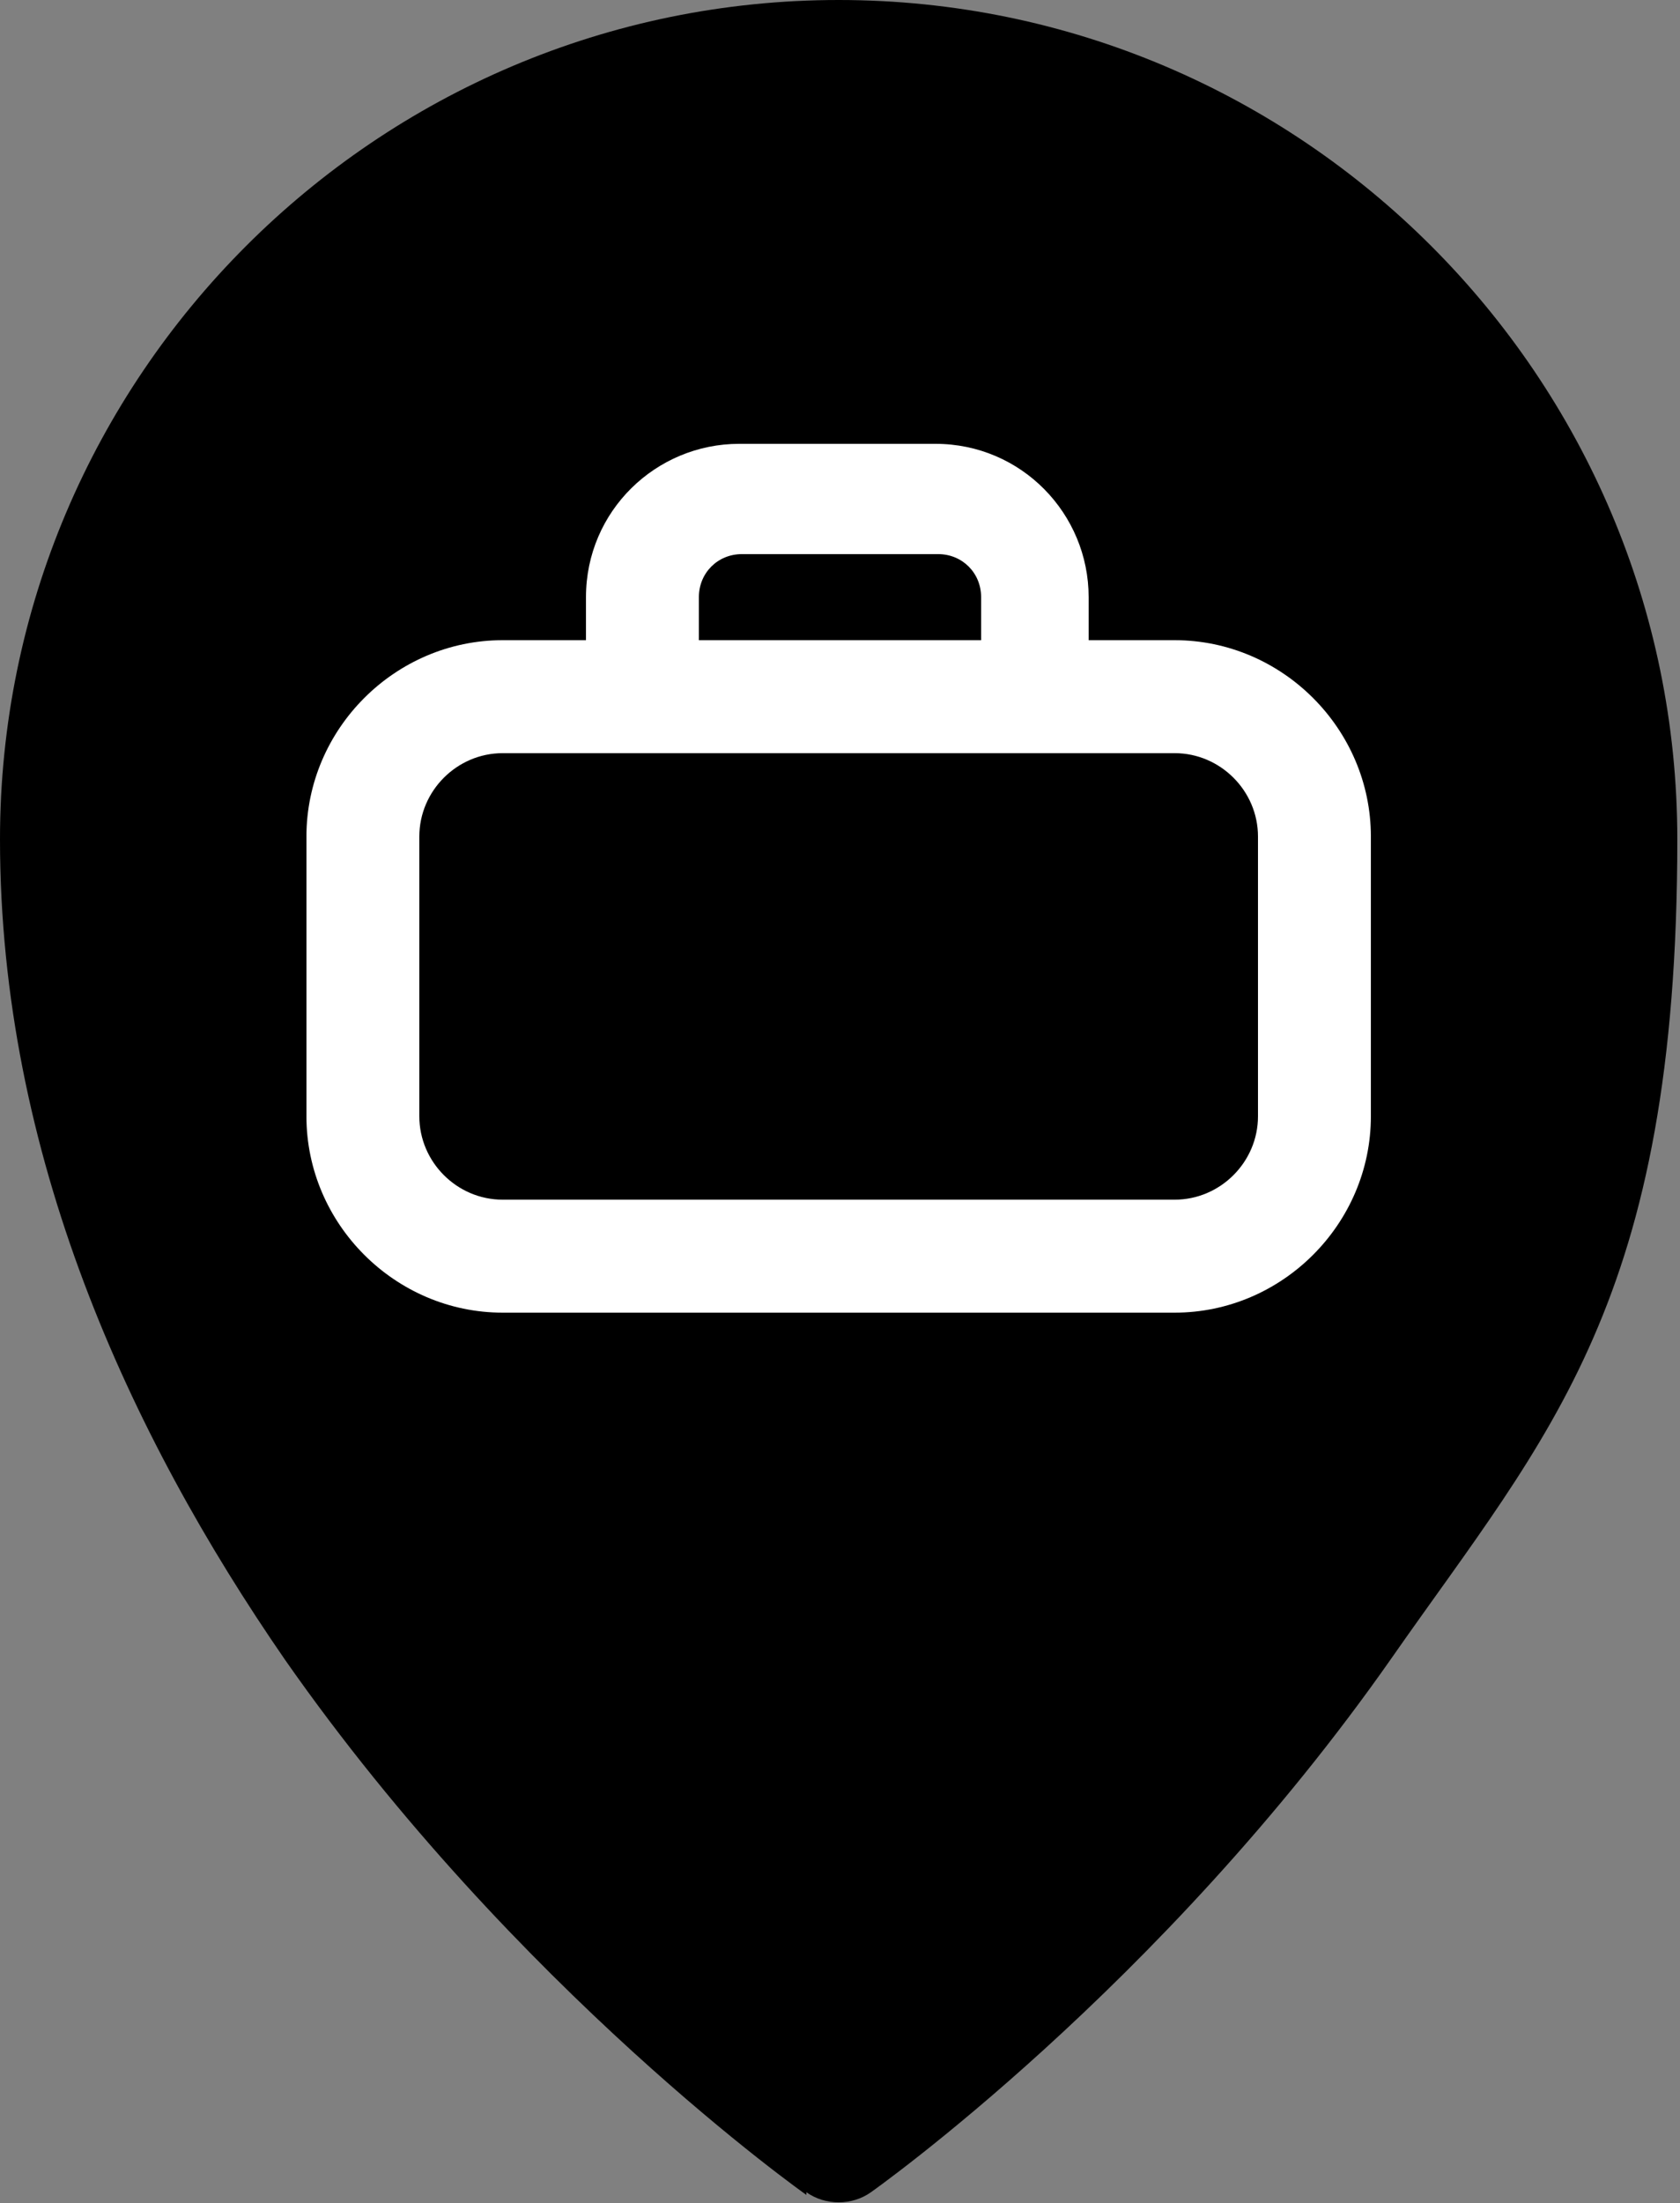
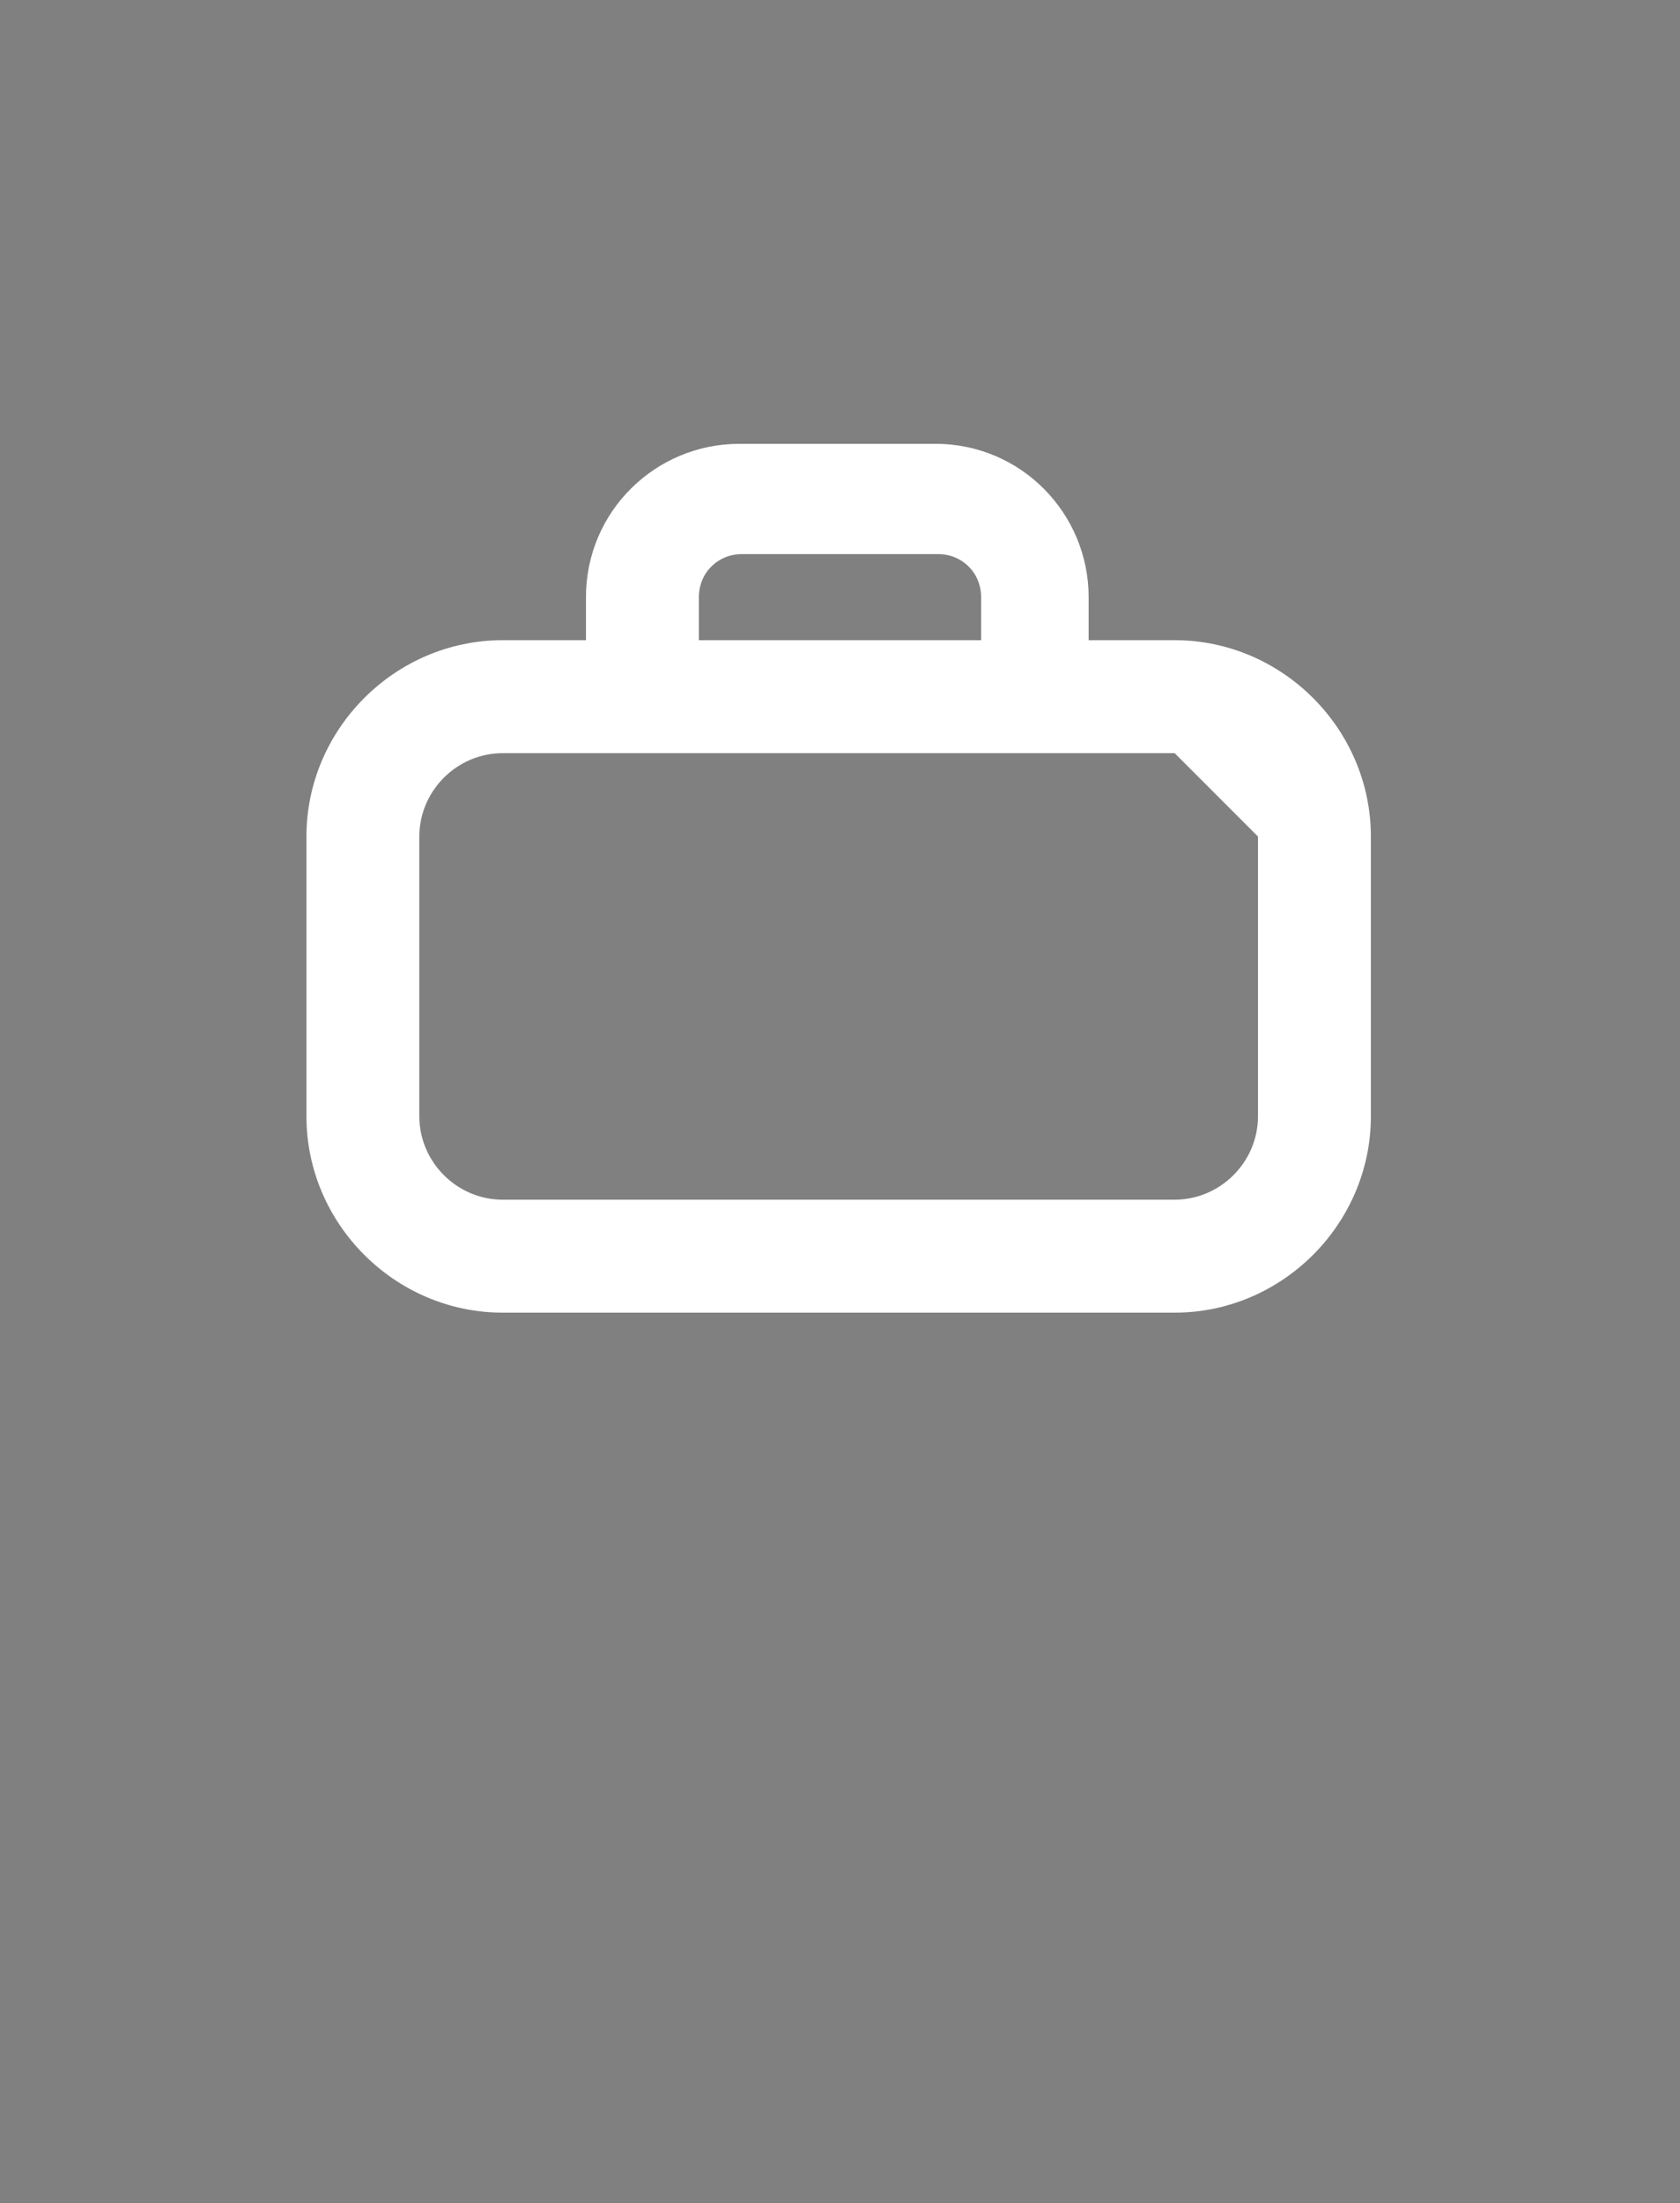
<svg xmlns="http://www.w3.org/2000/svg" id="Layer_1" version="1.1" viewBox="0 0 62.5 81.9">
  <rect x="0" y="0" width="62.5" height="81.9" fill="#808080" stroke="none" />
  <defs>
    <style> .st0 { fill: #fff; } .st0, .st1 { fill-rule: evenodd; } </style>
  </defs>
-   <path class="st1" d="M30,81.6s-10.8-7.6-19.4-19.9C4.8,53.3,0,42.9,0,31.2,0,14,14,0,31.2,0s31.2,14,31.2,31.2-4.8,22.1-10.6,30.4c-8.6,12.3-19.4,19.9-19.4,19.9-.7.5-1.7.5-2.4,0h0Z" />
-   <path class="st0" d="M40.6,23.8h3.1c4,0,7.3,3.3,7.3,7.3v10.4c0,4-3.3,7.3-7.3,7.3h-25c-4,0-7.3-3.3-7.3-7.3v-10.4c0-4,3.3-7.3,7.3-7.3h3.1v-1.6c0-3.2,2.6-5.7,5.7-5.7h7.3c3.2,0,5.7,2.6,5.7,5.7v1.6h0ZM43.7,28h-25c-1.7,0-3.1,1.4-3.1,3.1v10.4c0,1.7,1.4,3.1,3.1,3.1h25c1.7,0,3.1-1.4,3.1-3.1v-10.4c0-1.7-1.4-3.1-3.1-3.1ZM36.5,23.8v-1.6c0-.9-.7-1.6-1.6-1.6h-7.3c-.9,0-1.6.7-1.6,1.6v1.6h10.4Z" />
+   <path class="st0" d="M40.6,23.8h3.1c4,0,7.3,3.3,7.3,7.3v10.4c0,4-3.3,7.3-7.3,7.3h-25c-4,0-7.3-3.3-7.3-7.3v-10.4c0-4,3.3-7.3,7.3-7.3h3.1v-1.6c0-3.2,2.6-5.7,5.7-5.7h7.3c3.2,0,5.7,2.6,5.7,5.7v1.6h0ZM43.7,28h-25c-1.7,0-3.1,1.4-3.1,3.1v10.4c0,1.7,1.4,3.1,3.1,3.1h25c1.7,0,3.1-1.4,3.1-3.1v-10.4ZM36.5,23.8v-1.6c0-.9-.7-1.6-1.6-1.6h-7.3c-.9,0-1.6.7-1.6,1.6v1.6h10.4Z" />
</svg>